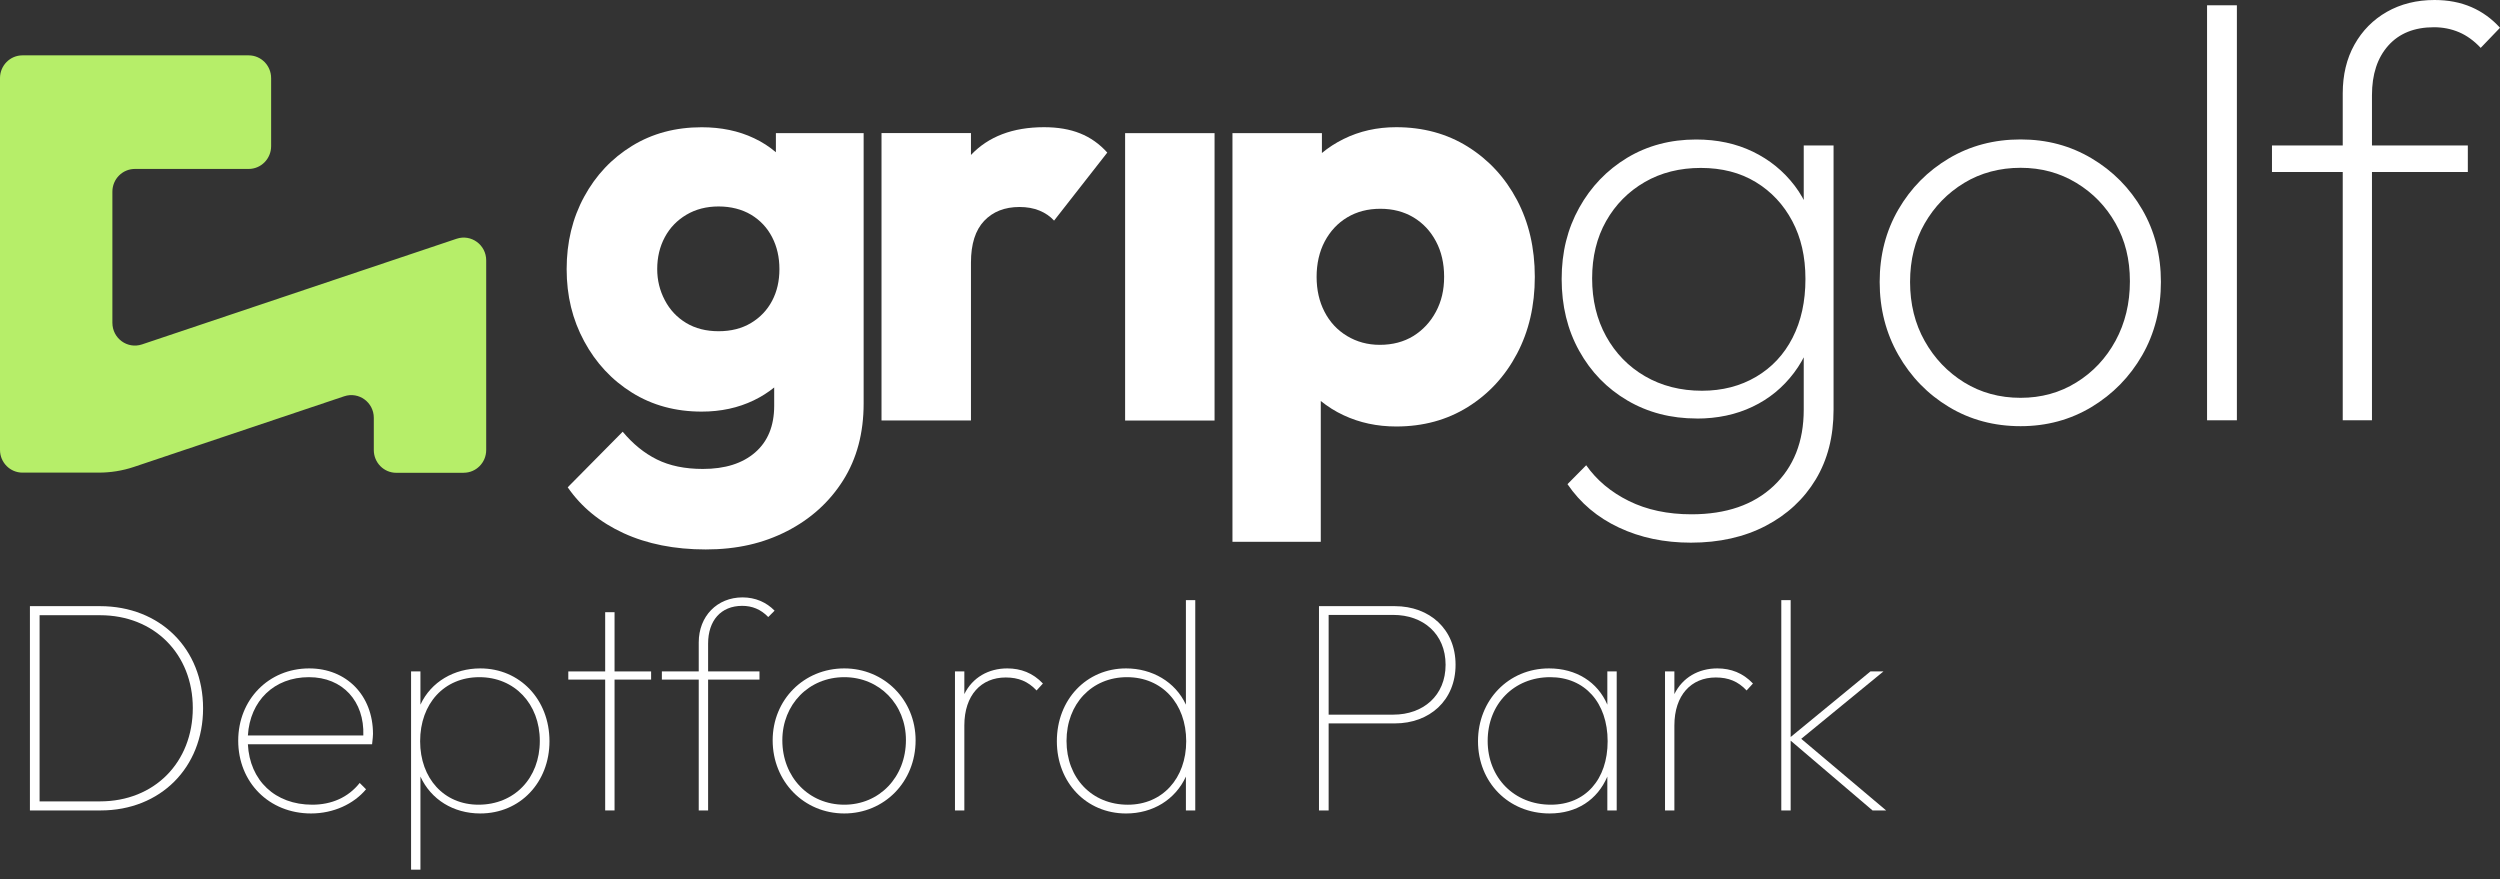
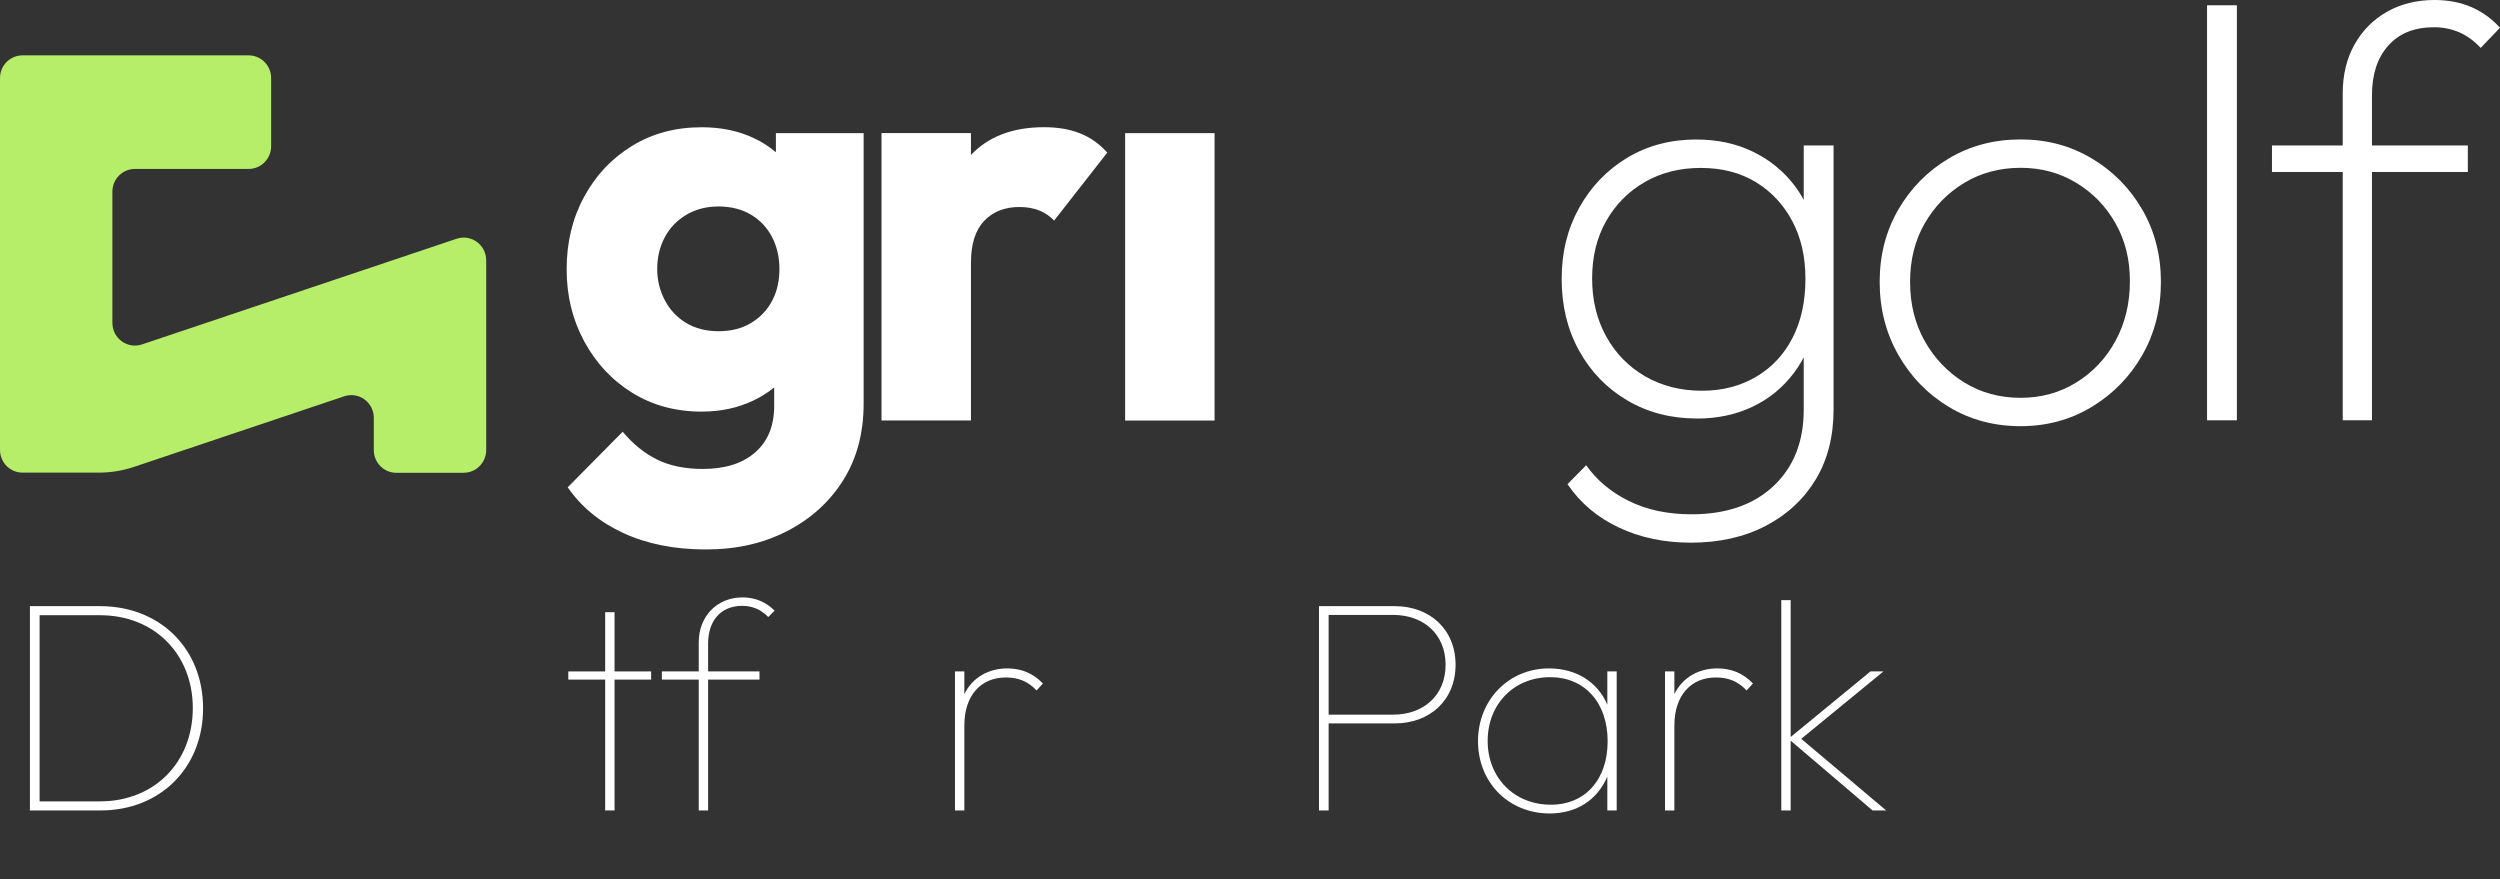
<svg xmlns="http://www.w3.org/2000/svg" width="182" height="64" viewBox="0 0 182 64" fill="none">
  <rect x="0" y="0" width="182" height="64" fill="#333333" stroke="none" />
  <path d="M33.755 34.42H28.848C27.945 34.42 27.213 33.68 27.213 32.766V30.42C27.213 29.29 26.121 28.494 25.059 28.849L9.762 33.987C8.931 34.268 8.058 34.407 7.184 34.407H1.636C0.732 34.407 0 33.667 0 32.753V5.684C0 4.771 0.732 4.03 1.636 4.03H18.102C19.005 4.03 19.738 4.771 19.738 5.684V10.645C19.738 11.558 19.005 12.299 18.102 12.299H9.817C8.914 12.299 8.182 13.039 8.182 13.952V23.502C8.182 24.632 9.274 25.428 10.335 25.074L33.241 17.381C34.299 17.026 35.395 17.823 35.395 18.952V32.762C35.395 33.675 34.663 34.416 33.759 34.416L33.755 34.42Z" fill="#B6EE69" />
  <path d="M56.49 11.087C56.014 10.684 55.488 10.338 54.893 10.061C53.771 9.528 52.499 9.264 51.082 9.264C49.181 9.264 47.49 9.714 46.017 10.619C44.54 11.524 43.376 12.758 42.528 14.32C41.676 15.883 41.252 17.645 41.252 19.593C41.252 21.541 41.676 23.268 42.528 24.844C43.38 26.424 44.544 27.671 46.017 28.589C47.494 29.507 49.181 29.965 51.082 29.965C52.474 29.965 53.737 29.693 54.871 29.147C55.419 28.883 55.916 28.567 56.361 28.208V29.537C56.361 31 55.899 32.134 54.978 32.935C54.053 33.74 52.786 34.139 51.168 34.139C49.862 34.139 48.749 33.909 47.824 33.45C46.899 32.991 46.073 32.316 45.332 31.429L41.329 35.476C42.322 36.913 43.675 38.022 45.396 38.814C47.113 39.602 49.108 40 51.378 40C53.647 40 55.565 39.554 57.294 38.667C59.024 37.779 60.39 36.541 61.383 34.965C62.377 33.385 62.873 31.524 62.873 29.368V9.693H56.485V11.087H56.49ZM54.679 23.511C54.011 23.913 53.223 24.113 52.315 24.113C51.407 24.113 50.62 23.913 49.952 23.511C49.284 23.108 48.766 22.558 48.398 21.853C48.029 21.152 47.845 20.398 47.845 19.593C47.845 18.732 48.029 17.957 48.398 17.268C48.766 16.58 49.292 16.035 49.973 15.632C50.654 15.229 51.433 15.03 52.315 15.03C53.197 15.03 54.011 15.234 54.679 15.632C55.346 16.035 55.856 16.58 56.211 17.268C56.567 17.957 56.742 18.732 56.742 19.593C56.742 20.455 56.567 21.221 56.211 21.896C55.856 22.572 55.346 23.108 54.679 23.511Z" fill="white" />
  <path d="M76.008 9.26C73.734 9.26 71.962 9.935 70.686 11.281V9.688H64.174V30.61H70.686V19.117C70.686 17.766 71.007 16.758 71.645 16.082C72.283 15.407 73.144 15.069 74.222 15.069C74.762 15.069 75.246 15.156 75.669 15.329C76.093 15.502 76.449 15.745 76.736 16.061L80.61 11.108C80.041 10.476 79.382 10.009 78.632 9.71C77.879 9.407 77.005 9.26 76.012 9.26H76.008Z" fill="white" />
  <path d="M88.42 9.693H81.908V30.615H88.42V9.693Z" fill="white" />
-   <path d="M106.857 10.68C105.337 9.732 103.599 9.26 101.642 9.26C100.251 9.26 98.975 9.545 97.81 10.121C97.232 10.407 96.706 10.745 96.235 11.139V9.693H89.723V39.442H96.153V29.191C96.65 29.593 97.198 29.944 97.815 30.23C98.979 30.775 100.255 31.048 101.646 31.048C103.603 31.048 105.341 30.576 106.861 29.628C108.381 28.68 109.571 27.39 110.436 25.753C111.301 24.117 111.734 22.251 111.734 20.156C111.734 18.061 111.301 16.195 110.436 14.559C109.571 12.922 108.377 11.632 106.861 10.684L106.857 10.68ZM104.536 22.693C104.138 23.437 103.59 24.026 102.897 24.459C102.199 24.887 101.385 25.104 100.448 25.104C99.566 25.104 98.774 24.887 98.063 24.459C97.352 24.03 96.808 23.442 96.423 22.693C96.038 21.948 95.849 21.1 95.849 20.151C95.849 19.203 96.046 18.316 96.445 17.567C96.843 16.823 97.386 16.238 98.084 15.822C98.778 15.407 99.583 15.199 100.49 15.199C101.398 15.199 102.199 15.407 102.897 15.822C103.59 16.238 104.138 16.818 104.536 17.567C104.935 18.312 105.132 19.173 105.132 20.151C105.132 21.13 104.935 21.944 104.536 22.693Z" fill="white" />
  <path d="M123.52 30.467C121.649 30.467 119.966 30.03 118.476 29.156C116.986 28.281 115.817 27.078 114.965 25.541C114.113 24.009 113.689 22.264 113.689 20.312C113.689 18.359 114.113 16.662 114.965 15.126C115.817 13.593 116.982 12.381 118.455 11.489C119.928 10.602 121.606 10.156 123.477 10.156C125.01 10.156 126.384 10.45 127.604 11.039C128.824 11.628 129.839 12.454 130.648 13.515C131.457 14.576 131.976 15.84 132.202 17.303V23.372C131.946 24.805 131.415 26.061 130.605 27.138C129.796 28.212 128.79 29.039 127.583 29.61C126.375 30.186 125.022 30.472 123.52 30.472V30.467ZM123.096 39.506C121.165 39.506 119.422 39.143 117.86 38.407C116.297 37.675 115.051 36.623 114.113 35.247L115.475 33.87C116.241 34.961 117.277 35.827 118.583 36.472C119.889 37.117 121.405 37.441 123.139 37.441C125.665 37.441 127.656 36.753 129.12 35.377C130.58 34 131.312 32.147 131.312 29.827V24.792L131.821 20.143L131.312 15.623V10.589H133.483V29.827C133.483 31.779 133.05 33.467 132.185 34.905C131.32 36.338 130.105 37.468 128.546 38.281C126.988 39.095 125.168 39.506 123.1 39.506H123.096ZM123.905 28.446C125.378 28.446 126.692 28.108 127.84 27.433C128.987 26.758 129.873 25.814 130.498 24.593C131.123 23.372 131.436 21.948 131.436 20.312C131.436 18.675 131.115 17.299 130.477 16.095C129.839 14.892 128.953 13.944 127.818 13.255C126.684 12.567 125.348 12.225 123.819 12.225C122.291 12.225 120.925 12.567 119.735 13.255C118.545 13.944 117.607 14.892 116.926 16.095C116.245 17.299 115.907 18.693 115.907 20.268C115.907 21.844 116.245 23.251 116.926 24.485C117.607 25.718 118.549 26.688 119.756 27.39C120.964 28.091 122.347 28.446 123.905 28.446Z" fill="white" />
  <path d="M147.098 31.026C145.167 31.026 143.429 30.558 141.883 29.628C140.338 28.697 139.109 27.433 138.201 25.84C137.294 24.247 136.84 22.476 136.84 20.524C136.84 18.571 137.294 16.818 138.201 15.251C139.109 13.688 140.338 12.446 141.883 11.528C143.429 10.61 145.167 10.151 147.098 10.151C149.029 10.151 150.72 10.61 152.27 11.528C153.816 12.446 155.045 13.688 155.952 15.251C156.86 16.814 157.314 18.571 157.314 20.524C157.314 22.476 156.86 24.281 155.952 25.861C155.045 27.441 153.816 28.692 152.27 29.628C150.725 30.558 148.999 31.026 147.098 31.026ZM147.098 28.961C148.601 28.961 149.958 28.589 151.161 27.84C152.369 27.095 153.319 26.082 154.013 24.805C154.706 23.528 155.057 22.086 155.057 20.48C155.057 18.874 154.711 17.498 154.013 16.264C153.319 15.03 152.369 14.047 151.161 13.316C149.954 12.584 148.601 12.216 147.098 12.216C145.595 12.216 144.195 12.584 142.992 13.316C141.785 14.047 140.83 15.03 140.119 16.264C139.409 17.498 139.053 18.918 139.053 20.524C139.053 22.13 139.409 23.567 140.119 24.827C140.83 26.091 141.785 27.091 142.992 27.84C144.2 28.584 145.565 28.961 147.098 28.961Z" fill="white" />
  <path d="M160.674 30.597V0.385H162.845V30.597H160.674Z" fill="white" />
  <path d="M165.4 12.524V10.589H179.658V12.524H165.4ZM170.551 30.597V6.801C170.551 5.455 170.834 4.268 171.403 3.251C171.972 2.234 172.756 1.437 173.766 0.861C174.772 0.29 175.928 0 177.234 0C178.228 0 179.122 0.173 179.914 0.515C180.707 0.857 181.404 1.364 182 2.022L180.595 3.485C180.111 2.97 179.589 2.589 179.02 2.346C178.45 2.104 177.842 1.983 177.187 1.983C175.77 1.983 174.661 2.429 173.869 3.316C173.073 4.208 172.679 5.411 172.679 6.931V30.597H170.551Z" fill="white" />
  <path d="M129.678 59.001V43.688H130.36V53.654L136.168 48.88H137.114L131.13 53.786L137.312 59.001H136.322L130.36 53.919V59.001H129.678Z" fill="white" />
  <path d="M121.213 59V48.88H121.895V50.53C122.489 49.32 123.655 48.66 125.019 48.66C126.009 48.66 126.889 48.99 127.615 49.76L127.153 50.266C126.537 49.606 125.833 49.32 124.909 49.32C123.127 49.32 121.895 50.596 121.895 52.818V59H121.213Z" fill="white" />
  <path d="M112.812 59.22C109.82 59.22 107.598 56.954 107.598 53.962C107.598 50.97 109.82 48.66 112.768 48.66C114.748 48.66 116.31 49.65 117.014 51.3V48.88H117.696V59H117.014V56.536C116.288 58.23 114.792 59.22 112.812 59.22ZM112.9 58.582C115.408 58.582 117.036 56.756 117.036 53.962C117.036 51.146 115.364 49.298 112.856 49.298C110.216 49.298 108.302 51.256 108.302 53.94C108.302 56.624 110.238 58.582 112.9 58.582Z" fill="white" />
  <path d="M96.022 59V44.128H101.543C104.073 44.128 105.965 45.8 105.965 48.396C105.965 50.992 104.073 52.664 101.543 52.664H96.725V59H96.022ZM101.433 44.766H96.725V52.026H101.433C103.611 52.026 105.239 50.64 105.239 48.396C105.239 46.152 103.611 44.766 101.433 44.766Z" fill="white" />
-   <path d="M81.978 59.221C79.073 59.221 76.939 56.955 76.939 53.962C76.939 50.926 79.096 48.66 81.978 48.66C83.87 48.66 85.564 49.629 86.334 51.3V43.688H87.015V59.001H86.334V56.536C85.564 58.209 83.936 59.221 81.978 59.221ZM82.109 58.583C84.618 58.583 86.356 56.669 86.356 53.962C86.356 51.212 84.595 49.298 82.043 49.298C79.491 49.298 77.643 51.234 77.643 53.941C77.643 56.647 79.492 58.583 82.109 58.583Z" fill="white" />
  <path d="M69.522 59V48.88H70.204V50.53C70.797 49.32 71.963 48.66 73.328 48.66C74.317 48.66 75.198 48.99 75.924 49.76L75.462 50.266C74.846 49.606 74.141 49.32 73.218 49.32C71.436 49.32 70.204 50.596 70.204 52.818V59H69.522Z" fill="white" />
-   <path d="M61.464 59.22C58.516 59.22 56.25 56.888 56.25 53.896C56.25 50.948 58.516 48.66 61.464 48.66C64.368 48.66 66.656 50.948 66.656 53.896C66.656 56.932 64.368 59.22 61.464 59.22ZM61.464 58.582C64.016 58.582 65.952 56.58 65.952 53.874C65.952 51.278 64.016 49.298 61.464 49.298C58.89 49.298 56.954 51.278 56.954 53.896C56.954 56.58 58.89 58.582 61.464 58.582Z" fill="white" />
  <path d="M50.868 59V49.474H48.184V48.88H50.868V46.768C50.868 44.854 52.21 43.49 54.058 43.49C54.982 43.49 55.796 43.842 56.39 44.458L55.928 44.92C55.378 44.348 54.74 44.106 54.036 44.106C52.474 44.106 51.55 45.184 51.55 46.856V48.88H55.29V49.474H51.55V59H50.868Z" fill="white" />
  <path d="M44.057 59V49.474H41.373V48.88H44.057V44.568H44.739V48.88H47.401V49.474H44.739V59H44.057Z" fill="white" />
-   <path d="M29.926 63.312V48.88H30.608V51.3C31.378 49.628 33.072 48.66 34.964 48.66C37.846 48.66 40.002 50.926 40.002 53.962C40.002 56.954 37.868 59.22 34.964 59.22C33.006 59.22 31.378 58.208 30.608 56.536V63.312H29.926ZM34.832 58.582C37.45 58.582 39.298 56.646 39.298 53.94C39.298 51.234 37.45 49.298 34.898 49.298C32.346 49.298 30.586 51.212 30.586 53.962C30.586 56.668 32.324 58.582 34.832 58.582Z" fill="white" />
-   <path d="M22.644 59.22C19.586 59.22 17.342 56.954 17.342 53.918C17.342 50.948 19.542 48.66 22.512 48.66C25.218 48.66 27.154 50.618 27.154 53.434C27.154 53.544 27.132 53.808 27.088 54.182H18.046C18.178 56.822 20.026 58.582 22.732 58.582C24.14 58.582 25.35 58.054 26.186 56.998L26.648 57.46C25.746 58.538 24.272 59.22 22.644 59.22ZM22.49 49.298C19.96 49.298 18.2 51.014 18.046 53.544H26.45C26.538 51.058 24.954 49.298 22.49 49.298Z" fill="white" />
  <path d="M2.178 59V44.128H7.282C11.66 44.128 14.784 47.23 14.784 51.564C14.784 55.876 11.682 59 7.326 59H2.178ZM7.282 44.788H2.882V58.34H7.282C11.242 58.34 14.036 55.502 14.036 51.542C14.036 47.626 11.242 44.788 7.282 44.788Z" fill="white" />
</svg>